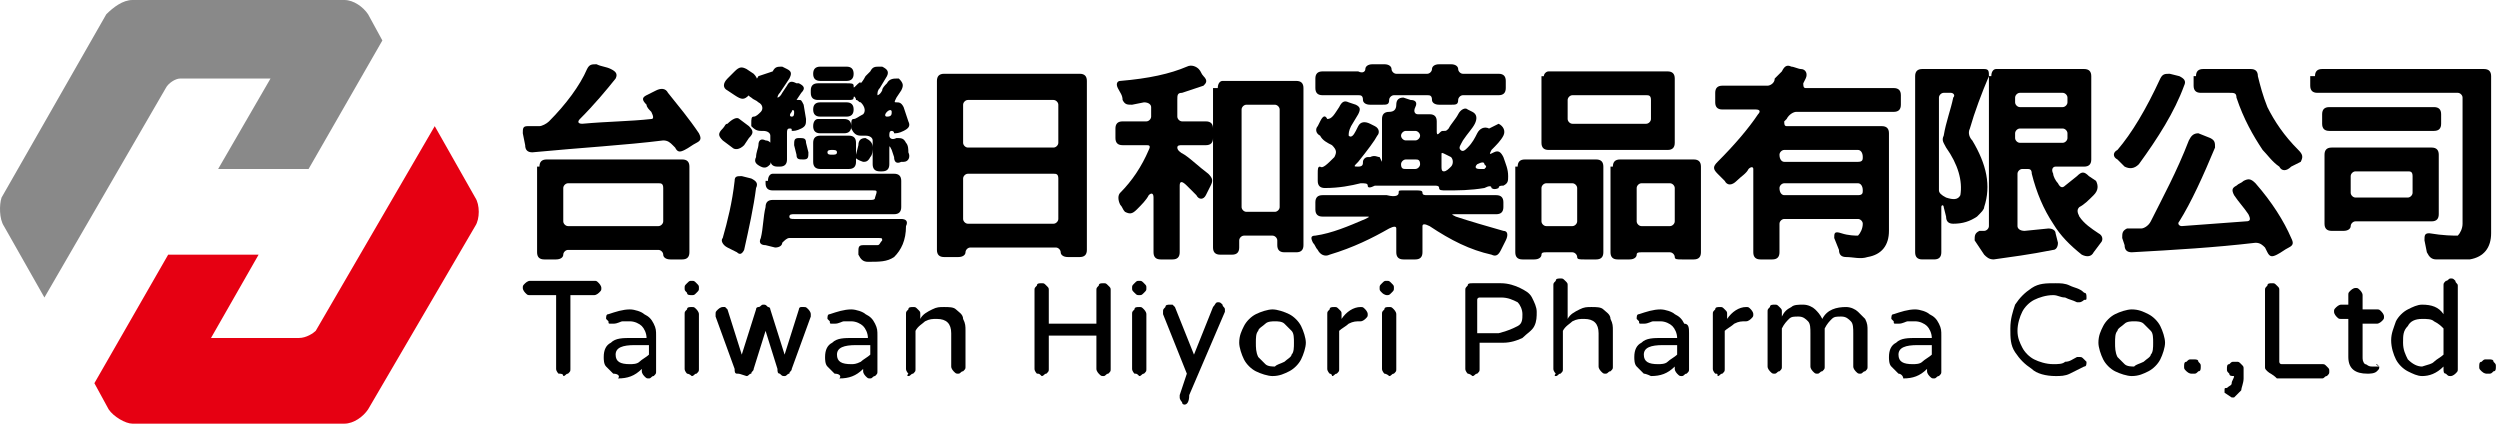
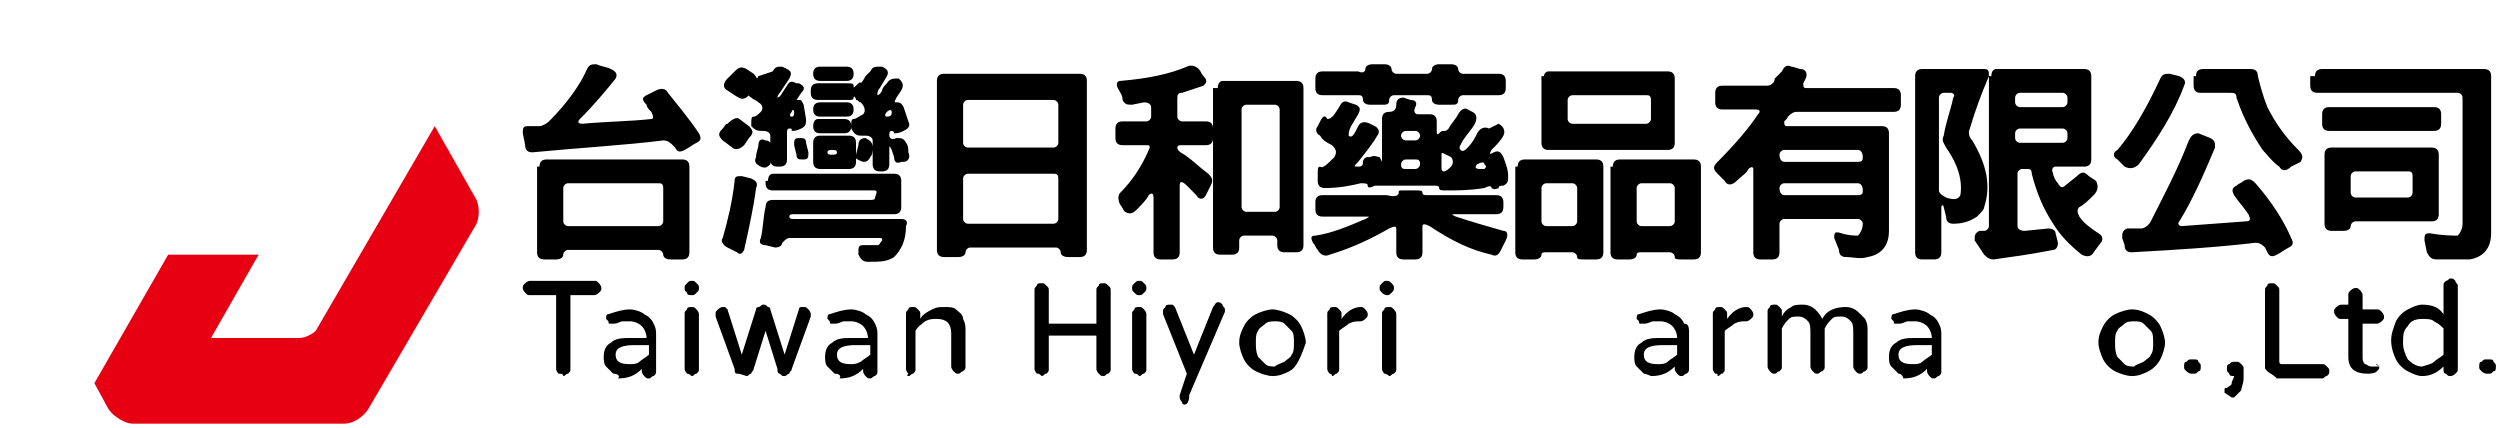
<svg xmlns="http://www.w3.org/2000/svg" width="216" height="37" viewBox="0 0 216 37" fill="none">
-   <path d="M23.372 6.786H15.558C15.147 6.786 14.53 7.197 14.324 7.609L3.837 25.705L0.341 19.536C-0.071 18.919 -0.071 17.685 0.135 17.068L9.183 1.234C9.8 0.617 10.623 0 11.445 0H29.747C30.57 0 31.392 0.617 31.803 1.234L33.037 3.496L26.662 14.6H18.848L23.372 6.786Z" fill="#898989" />
  <path d="M25.84 29.201H18.231L22.344 22.003H14.53L8.155 33.108L9.389 35.37C9.8 35.987 10.828 36.604 11.445 36.604H29.747C30.57 36.604 31.392 35.987 31.803 35.37L41.057 19.536C41.468 18.919 41.468 17.685 41.057 17.068L37.561 10.899L27.279 28.584C27.074 28.79 26.457 29.201 25.84 29.201Z" fill="#E60012" />
  <path d="M50.722 5.964C50.928 5.552 51.133 5.552 51.545 5.552C51.956 5.758 52.367 5.758 52.779 5.964C53.19 6.169 53.395 6.375 53.19 6.786C52.367 7.814 51.339 9.048 50.105 10.282C49.9 10.488 49.9 10.693 50.311 10.693C52.573 10.488 54.424 10.488 56.274 10.282C56.48 10.282 56.48 10.076 56.274 9.665C56.069 9.459 55.863 9.254 55.863 9.048C55.452 8.637 55.452 8.431 55.863 8.226L56.686 7.814C57.097 7.609 57.508 7.609 57.714 8.02C58.536 9.048 59.565 10.282 60.387 11.516C60.593 11.927 60.593 12.133 60.181 12.338C59.77 12.544 59.565 12.75 59.153 12.955C58.742 13.161 58.536 13.161 58.331 12.75L58.125 12.544C57.919 12.338 57.714 12.133 57.303 12.133C54.012 12.544 50.311 12.75 45.992 13.161C45.581 13.161 45.376 12.955 45.376 12.544L45.17 11.516C45.17 11.104 45.17 10.899 45.581 10.899C45.992 10.899 46.198 10.899 46.609 10.899C46.815 10.899 47.226 10.693 47.432 10.488C48.871 9.048 50.105 7.403 50.722 5.964ZM46.609 14.395C46.609 13.983 46.815 13.778 47.226 13.778H58.948C59.359 13.778 59.565 13.983 59.565 14.395V21.798C59.565 22.209 59.359 22.415 58.948 22.415H57.919C57.508 22.415 57.303 22.209 57.303 22.003C57.303 21.798 57.097 21.592 56.891 21.592H49.077C48.871 21.592 48.666 21.798 48.666 22.003C48.666 22.209 48.46 22.415 48.049 22.415H47.021C46.609 22.415 46.404 22.209 46.404 21.798V14.395H46.609ZM57.303 16.245C57.303 15.834 57.097 15.834 56.891 15.834H49.077C48.871 15.834 48.666 16.04 48.666 16.245V19.124C48.666 19.33 48.871 19.536 49.077 19.536H56.891C57.097 19.536 57.303 19.33 57.303 19.124V16.245Z" fill="black" />
  <path d="M62.855 10.693C63.266 10.282 63.677 10.076 63.883 10.282L64.706 10.899C65.117 11.31 65.117 11.516 64.706 11.927L64.294 12.544C63.883 12.955 63.472 12.955 63.266 12.749L62.444 12.133C62.032 11.721 62.032 11.516 62.444 11.104C62.649 10.899 62.649 10.693 62.855 10.693ZM63.472 15.629C63.472 15.217 63.677 15.217 64.089 15.217L64.911 15.423C65.323 15.629 65.528 15.834 65.323 16.245C65.117 17.89 64.706 19.741 64.294 21.592C64.089 22.003 63.883 22.003 63.677 21.798L62.855 21.386C62.444 21.181 62.238 20.769 62.444 20.564C62.855 19.124 63.266 17.479 63.472 15.629ZM63.472 6.169C63.883 5.758 64.089 5.758 64.5 5.963L65.117 6.375C65.528 6.786 65.528 7.197 65.323 7.609L64.706 8.225C64.294 8.637 64.089 8.637 63.472 8.225L62.855 7.814C62.444 7.609 62.444 7.197 62.855 6.786C63.06 6.58 63.266 6.375 63.472 6.169ZM65.528 12.544C65.528 12.133 65.734 11.927 66.145 12.133C66.556 12.133 66.762 12.544 66.762 12.955L66.556 14.189C66.351 14.395 66.145 14.6 65.734 14.395C65.323 14.189 65.117 13.983 65.323 13.572C65.323 13.161 65.528 12.749 65.528 12.544ZM66.762 6.169C66.968 5.758 67.173 5.758 67.585 5.758L67.996 5.963C68.407 6.169 68.407 6.375 68.201 6.786L67.379 8.02C67.173 8.225 67.173 8.431 67.173 8.431C67.173 8.431 67.379 8.431 67.585 8.02L67.996 7.403C68.201 6.992 68.407 6.992 68.818 7.197H69.024C69.435 7.403 69.641 7.609 69.23 8.02L68.818 8.637H69.024C69.23 8.637 69.23 8.637 69.435 9.048L69.641 10.282C69.641 10.693 69.641 10.899 69.23 11.104C68.818 11.31 68.613 11.31 68.407 11.31C68.407 11.104 68.407 11.104 68.201 11.104C67.996 11.104 67.996 11.31 67.996 11.516V13.778C67.996 14.189 67.79 14.395 67.379 14.395H67.173C66.762 14.395 66.556 14.189 66.556 13.778V11.721C66.556 11.516 66.351 11.31 65.939 11.31H65.734C65.323 11.31 65.117 11.104 64.911 10.899V10.693C64.911 10.282 64.911 10.076 65.117 10.076C65.323 10.076 65.528 9.871 65.734 9.665C65.939 9.459 65.939 9.048 65.528 8.842C65.323 8.637 65.117 8.637 64.911 8.431C64.5 8.225 64.5 7.814 64.706 7.403C64.911 6.992 65.117 6.992 65.117 6.992C65.117 6.992 65.323 6.992 65.528 6.58L66.762 6.169ZM66.351 15.629C66.351 15.217 66.556 15.011 66.762 15.011H77.25C77.661 15.011 77.867 15.217 77.867 15.629V17.89C77.867 18.302 77.661 18.507 77.25 18.507H68.613C68.407 18.507 68.201 18.507 68.201 18.713C68.201 18.919 68.407 18.919 68.613 18.919H77.867C78.278 18.919 78.483 19.124 78.278 19.536C78.278 20.769 77.867 21.592 77.25 22.209C76.633 22.62 76.016 22.62 74.987 22.62C74.576 22.62 74.371 22.415 74.165 22.003V21.798C74.165 21.386 74.165 21.181 74.576 21.181C74.782 21.181 75.193 21.181 75.81 21.181C76.016 21.181 76.016 20.975 76.221 20.769C76.221 20.564 76.221 20.564 75.81 20.564H68.201C67.996 20.564 67.79 20.769 67.585 20.975C67.585 21.181 67.379 21.386 66.968 21.386L66.145 21.181C65.734 21.181 65.528 20.975 65.734 20.564C65.939 19.741 65.939 18.713 66.145 17.89C66.145 17.479 66.351 17.274 66.762 17.274H75.193C75.399 17.274 75.604 17.274 75.604 17.068C75.81 16.451 75.81 16.451 75.399 16.451H66.762C66.351 16.451 66.145 16.245 66.145 15.834V15.629H66.351ZM68.613 9.665C68.613 9.459 68.407 9.459 68.407 9.665C68.201 9.871 68.201 10.076 68.407 10.076C68.613 10.076 68.613 9.871 68.613 9.665ZM68.613 12.544C68.613 12.133 68.613 11.927 69.024 11.927C69.435 11.927 69.641 11.927 69.641 12.338L69.847 13.161C69.847 13.572 69.847 13.778 69.435 13.778C69.024 13.778 68.818 13.778 68.818 13.366L68.613 12.544ZM75.193 6.169C75.399 5.758 75.604 5.758 76.016 5.758H76.221C76.633 5.963 76.838 6.169 76.633 6.58L76.016 7.609C75.81 7.814 75.81 8.02 75.81 8.225C75.81 8.225 76.016 8.225 76.221 7.814C76.221 7.609 76.427 7.403 76.633 7.197C76.838 6.786 77.25 6.786 77.455 6.786H77.661C78.072 7.197 78.072 7.403 77.867 7.814L77.455 8.431C77.25 8.842 77.25 8.842 77.455 8.842C77.661 8.842 77.867 8.842 78.072 9.254L78.483 10.488C78.689 10.899 78.483 11.104 78.072 11.31C77.661 11.516 77.455 11.516 77.25 11.516C77.25 11.31 77.044 11.31 77.044 11.31C76.838 11.31 76.838 11.516 76.838 11.721C76.838 11.927 77.044 12.133 77.455 11.927C77.867 11.927 78.072 11.927 78.278 12.338C78.483 12.544 78.483 12.955 78.483 13.161C78.689 13.572 78.483 13.983 78.072 13.983H77.867C77.455 14.189 77.25 13.983 77.25 13.572L77.044 12.955C76.838 12.544 76.838 12.544 76.838 12.955V14.189C76.838 14.6 76.633 14.806 76.221 14.806H76.016C75.604 14.806 75.399 14.6 75.399 14.189V12.133C75.399 11.927 75.193 11.721 74.782 11.721H74.371C73.959 11.721 73.754 11.516 73.548 11.104V10.899C73.548 10.488 73.548 10.282 73.754 10.282C73.959 10.282 74.165 10.076 74.576 9.871C74.782 9.665 74.782 9.254 74.371 8.842C74.165 8.842 74.165 8.637 73.959 8.637C73.959 8.431 73.754 8.225 73.754 8.431C73.754 8.637 73.548 8.637 73.342 8.637H70.669C70.258 8.637 70.052 8.431 70.052 8.02V7.814C70.052 7.403 70.258 7.197 70.669 7.197H73.137C73.548 7.197 73.754 7.197 73.754 7.403C73.754 7.609 73.754 7.609 73.959 7.403C74.165 7.197 74.371 6.992 74.371 7.197C74.371 7.197 74.576 6.992 74.782 6.58L75.193 6.169ZM70.258 12.338C70.258 11.927 70.463 11.721 70.875 11.721H73.342C73.754 11.721 73.959 11.927 73.959 12.338V13.983C73.959 14.395 73.754 14.6 73.342 14.6H70.875C70.463 14.6 70.258 14.395 70.258 13.983V12.338ZM70.258 6.375C70.258 5.963 70.463 5.758 70.875 5.758H73.137C73.548 5.758 73.754 5.963 73.754 6.375C73.754 6.786 73.548 6.992 73.137 6.992H70.875C70.463 6.992 70.258 6.786 70.258 6.375ZM70.258 9.459C70.258 9.048 70.463 8.842 70.875 8.842H73.137C73.548 8.842 73.754 9.048 73.754 9.459C73.754 9.871 73.548 10.076 73.137 10.076H70.875C70.463 10.076 70.258 9.871 70.258 9.459ZM70.258 10.899C70.258 10.488 70.463 10.282 70.669 10.282H72.931C73.342 10.282 73.548 10.488 73.548 10.899C73.548 11.31 73.342 11.516 72.931 11.516H70.875C70.463 11.516 70.258 11.31 70.258 10.899ZM72.314 13.161C72.314 12.955 72.109 12.955 71.903 12.955C71.697 12.955 71.492 12.955 71.492 13.161C71.492 13.366 71.697 13.366 71.903 13.366C72.109 13.366 72.314 13.366 72.314 13.161ZM74.165 12.544C74.165 12.133 74.371 11.927 74.782 11.927C75.193 12.133 75.399 12.338 75.399 12.749C75.399 12.955 75.399 13.366 75.193 13.572C74.987 13.983 74.782 13.983 74.576 13.983C73.959 13.778 73.754 13.572 73.959 13.366L74.165 12.544ZM77.044 9.665C77.044 9.459 76.838 9.459 76.633 9.665C76.427 9.871 76.427 10.076 76.633 10.076C77.044 10.076 77.044 9.871 77.044 9.665Z" fill="black" />
  <path d="M80.951 6.992C80.951 6.58 81.157 6.375 81.568 6.375H93.289C93.701 6.375 93.906 6.58 93.906 6.992V21.592C93.906 22.003 93.701 22.209 93.289 22.209H92.261C91.85 22.209 91.644 22.003 91.644 21.798C91.644 21.592 91.439 21.386 91.233 21.386H83.83C83.624 21.386 83.419 21.592 83.419 21.798C83.419 22.003 83.213 22.209 82.802 22.209H81.568C81.157 22.209 80.951 22.003 80.951 21.592V6.992ZM91.439 9.048C91.439 8.842 91.233 8.637 91.027 8.637H83.624C83.419 8.637 83.213 8.842 83.213 9.048V12.338C83.213 12.544 83.419 12.749 83.624 12.749H91.027C91.233 12.749 91.439 12.544 91.439 12.338V9.048ZM91.439 15.423C91.439 15.012 91.233 15.012 91.027 15.012H83.624C83.419 15.012 83.213 15.217 83.213 15.423V18.919C83.213 19.124 83.419 19.33 83.624 19.33H91.027C91.233 19.33 91.439 19.124 91.439 18.919V15.423Z" fill="black" />
  <path d="M102.543 5.758C102.954 5.552 103.366 5.758 103.571 5.963C103.777 6.169 103.777 6.375 103.983 6.58C104.394 6.992 104.188 7.197 103.983 7.403L102.132 8.02C101.72 8.02 101.72 8.225 101.72 8.637V10.076C101.72 10.282 101.926 10.488 102.132 10.488H104.188C104.599 10.488 104.805 10.693 104.805 11.104V11.927C104.805 12.338 104.599 12.544 104.188 12.544H102.132C101.926 12.544 101.72 12.544 101.72 12.749C101.72 12.955 101.926 13.161 102.337 13.366C102.954 13.778 103.571 14.395 104.394 15.011C104.805 15.423 104.805 15.628 104.599 16.04L104.188 16.862C103.983 17.273 103.571 17.273 103.366 16.862L102.543 16.04C102.132 15.628 101.926 15.628 101.926 16.04V21.798C101.926 22.209 101.72 22.415 101.309 22.415H100.281C99.87 22.415 99.664 22.209 99.664 21.798V17.068C99.664 16.657 99.459 16.657 99.253 16.862C99.047 17.273 98.636 17.685 98.225 18.096C97.813 18.507 97.608 18.507 97.197 18.302C96.991 18.096 96.991 17.89 96.785 17.685C96.579 17.273 96.579 16.862 96.785 16.657C97.813 15.628 98.636 14.395 99.253 12.955C99.459 12.544 99.253 12.544 99.047 12.544H96.991C96.579 12.544 96.374 12.338 96.374 11.927V11.104C96.374 10.693 96.579 10.488 96.991 10.488H99.047C99.253 10.488 99.459 10.282 99.459 10.076V9.254C99.459 9.048 99.253 8.842 98.842 8.842L97.813 9.048C97.402 9.048 97.197 9.048 96.991 8.637C96.991 8.225 96.785 8.02 96.579 7.609C96.374 7.197 96.579 6.992 96.785 6.992C99.253 6.786 101.104 6.375 102.543 5.758ZM105.216 7.609C105.216 7.197 105.422 6.992 105.628 6.992H112.002C112.414 6.992 112.619 7.197 112.619 7.609V21.181C112.619 21.592 112.414 21.798 112.002 21.798H110.974C110.563 21.798 110.357 21.592 110.357 21.181V20.769C110.357 20.564 110.152 20.358 109.946 20.358H107.478C107.273 20.358 107.067 20.564 107.067 20.769V21.386C107.067 21.798 106.861 22.003 106.45 22.003H105.422C105.011 22.003 104.805 21.798 104.805 21.386V7.609H105.216ZM110.563 9.459C110.563 9.254 110.357 9.048 110.152 9.048H107.684C107.478 9.048 107.273 9.254 107.273 9.459V17.89C107.273 18.096 107.478 18.302 107.684 18.302H110.152C110.357 18.302 110.563 18.096 110.563 17.89V9.459Z" fill="black" />
  <path d="M120.845 16.657C120.845 16.451 120.845 16.451 121.256 16.451H122.284C122.696 16.451 122.901 16.451 122.901 16.657C122.901 16.862 123.107 16.862 123.313 16.862H129.276C129.687 16.862 129.893 17.068 129.893 17.479V17.89C129.893 18.302 129.687 18.508 129.276 18.508H125.78C125.369 18.508 125.369 18.508 125.78 18.713C127.014 19.124 128.453 19.536 129.893 19.947C130.304 19.947 130.304 20.358 130.099 20.77L129.687 21.592C129.482 22.003 129.276 22.209 128.865 22.003C127.014 21.592 125.369 20.77 123.518 19.536C123.107 19.33 122.901 19.33 122.901 19.536V21.798C122.901 22.209 122.696 22.415 122.284 22.415H121.256C120.845 22.415 120.639 22.209 120.639 21.798V19.741C120.639 19.536 120.434 19.536 120.022 19.741C118.583 20.564 116.938 21.386 114.881 22.003C114.47 22.209 114.059 22.003 113.853 21.592C113.648 21.386 113.648 21.181 113.442 20.975C113.236 20.564 113.236 20.358 113.648 20.358C115.087 20.153 116.526 19.536 117.966 18.919C118.377 18.713 118.377 18.713 117.966 18.713H114.264C113.853 18.713 113.648 18.508 113.648 18.096V17.479C113.648 17.068 113.853 16.862 114.264 16.862H119.817C120.639 17.068 120.845 16.862 120.845 16.657ZM120.639 9.048C120.639 8.637 120.845 8.431 121.256 8.431L121.873 8.637C122.284 8.637 122.49 8.842 122.284 9.254C122.079 9.665 122.284 9.871 122.49 9.871H123.518C123.929 9.871 124.135 10.076 124.135 10.488V11.31C124.135 11.516 124.135 11.721 124.341 11.516C124.546 11.31 124.546 11.31 124.752 11.31C124.958 11.31 124.958 11.31 125.163 11.104C125.369 10.693 125.78 10.282 125.986 9.871C126.191 9.459 126.603 9.254 126.808 9.459L127.22 9.665C127.631 9.871 127.631 10.282 127.425 10.693C127.22 11.104 126.808 11.516 126.397 12.133C126.191 12.544 125.986 12.75 126.191 12.955C126.397 13.161 126.603 12.955 126.808 12.75C127.22 12.338 127.425 11.927 127.631 11.516C127.837 11.104 128.248 10.899 128.659 11.104L129.482 10.693C129.893 10.899 130.099 11.31 129.893 11.721C129.687 12.133 129.276 12.544 128.865 12.955C128.659 13.367 128.659 13.367 129.07 13.161C129.482 12.955 129.687 13.161 129.893 13.572C130.099 14.189 130.304 14.6 130.304 15.217C130.304 15.629 130.304 15.834 129.893 16.04C129.687 16.04 129.482 16.04 129.482 16.245C129.07 16.451 128.865 16.245 128.865 16.245C128.865 16.04 128.659 16.04 128.248 16.245C127.014 16.451 125.986 16.451 124.958 16.451C124.546 16.451 124.341 16.451 124.341 16.245C124.341 16.04 124.135 16.04 123.929 16.04H120.022C119.611 16.04 119.405 16.04 119.405 16.04C119.405 16.04 119.2 16.04 118.788 16.04C118.377 16.245 118.172 16.245 118.172 16.04C118.172 15.834 117.966 15.834 117.555 15.834C116.732 16.04 115.704 16.245 114.47 16.245C114.059 16.245 113.853 16.04 113.853 15.629V15.012C113.853 14.6 113.853 14.395 114.059 14.395C114.264 14.6 114.676 14.189 115.293 13.572C115.498 13.161 115.498 12.955 115.087 12.544C114.676 12.338 114.264 12.133 114.059 11.721C113.648 11.516 113.648 11.104 113.853 10.899L114.059 10.488C114.264 10.076 114.47 9.871 114.676 10.282C115.087 10.282 115.293 9.871 115.704 9.254C115.91 8.842 116.115 8.637 116.526 8.842L117.143 9.048C117.555 9.254 117.555 9.459 117.349 9.871L116.732 10.899C116.526 11.31 116.526 11.516 116.526 11.721C116.732 11.927 116.938 11.721 117.143 11.31L117.349 10.899C117.555 10.488 117.966 10.488 118.377 10.693L118.788 10.899C119.2 11.104 119.2 11.516 118.994 11.721C118.788 12.133 118.172 12.955 117.349 13.983C116.938 14.395 116.938 14.395 117.349 14.395C117.76 14.395 117.76 14.189 117.76 13.983C117.76 13.778 117.966 13.572 118.172 13.572H118.377C118.788 13.367 118.994 13.572 119.2 13.572L119.405 13.983C119.405 13.983 119.405 13.778 119.405 13.572V10.282C119.405 9.871 119.611 9.665 120.022 9.665C120.434 9.665 120.639 9.459 120.639 9.048ZM117.966 5.964C117.966 5.758 118.172 5.552 118.583 5.552H119.611C120.022 5.552 120.228 5.758 120.228 5.964C120.228 6.169 120.434 6.375 120.639 6.375H123.313C123.518 6.375 123.724 6.169 123.724 5.964C123.724 5.758 123.929 5.552 124.341 5.552H125.369C125.78 5.552 125.986 5.758 125.986 5.964C125.986 6.169 126.191 6.375 126.397 6.375H129.482C129.893 6.375 130.099 6.58 130.099 6.992V7.609C130.099 8.02 129.893 8.226 129.482 8.226H126.397C126.191 8.226 125.986 8.431 125.986 8.637C125.986 9.048 125.78 9.048 125.369 9.048H124.341C123.929 9.048 123.724 8.842 123.724 8.637C123.724 8.226 123.518 8.226 123.313 8.226H120.434C120.228 8.226 120.022 8.431 120.022 8.637C120.022 9.048 119.817 9.048 119.405 9.048H118.377C117.966 9.048 117.76 8.842 117.76 8.637C117.76 8.226 117.555 8.226 117.349 8.226H114.264C113.853 8.226 113.648 8.02 113.648 7.609V6.786C113.648 6.375 113.853 6.169 114.264 6.169H117.349C117.76 6.375 117.966 6.169 117.966 5.964ZM122.696 11.721C122.696 11.516 122.49 11.31 122.284 11.31H121.462C121.256 11.31 121.05 11.516 121.05 11.721C121.05 11.927 121.256 12.133 121.462 12.133H122.284C122.49 12.133 122.696 11.927 122.696 11.721ZM122.696 14.189C122.696 13.778 122.49 13.778 122.284 13.778H121.462C121.256 13.778 121.05 13.983 121.05 14.189C121.05 14.6 121.256 14.6 121.462 14.6H122.284C122.49 14.6 122.696 14.395 122.696 14.189ZM124.958 13.367C124.546 13.161 124.546 13.161 124.546 13.367V14.395C124.546 14.6 124.546 14.806 124.752 14.806C124.958 14.806 125.163 14.6 125.369 14.395C125.575 14.189 125.575 13.778 125.369 13.572L124.958 13.367ZM128.248 14.189C128.248 13.983 128.042 13.983 127.631 14.189C127.425 14.395 127.425 14.6 127.837 14.6C128.042 14.6 128.042 14.6 128.248 14.6C128.453 14.395 128.453 14.395 128.248 14.189Z" fill="black" />
  <path d="M131.127 14.395C131.127 13.984 131.332 13.778 131.744 13.778H137.913C138.324 13.778 138.53 13.984 138.53 14.395V21.798C138.53 22.209 138.324 22.415 137.913 22.415H136.885C136.473 22.415 136.268 22.415 136.268 22.209C136.268 22.004 136.062 21.798 135.856 21.798H133.594C133.389 21.798 133.183 21.798 133.183 22.004C133.183 22.209 132.978 22.415 132.566 22.415H131.538C131.127 22.415 130.921 22.209 130.921 21.798V14.395H131.127ZM136.268 16.246C136.268 16.04 136.062 15.834 135.856 15.834H133.594C133.389 15.834 133.183 16.04 133.183 16.246V19.125C133.183 19.33 133.389 19.536 133.594 19.536H135.856C136.062 19.536 136.268 19.33 136.268 19.125V16.246ZM133.389 6.581C133.389 6.375 133.594 6.169 133.8 6.169H144.082C144.493 6.169 144.699 6.375 144.699 6.786V12.339C144.699 12.75 144.493 12.956 144.082 12.956H133.8C133.389 12.956 133.183 12.75 133.183 12.339V6.581H133.389ZM142.643 8.637C142.643 8.226 142.437 8.226 142.231 8.226H135.856C135.651 8.226 135.445 8.431 135.445 8.637V10.282C135.445 10.488 135.651 10.694 135.856 10.694H142.231C142.437 10.694 142.643 10.488 142.643 10.282V8.637ZM139.352 14.395C139.352 13.984 139.558 13.778 139.969 13.778H146.344C146.755 13.778 146.961 13.984 146.961 14.395V21.798C146.961 22.209 146.755 22.415 146.344 22.415H145.316C144.905 22.415 144.699 22.415 144.699 22.209C144.699 22.004 144.493 21.798 144.288 21.798H141.82C141.614 21.798 141.409 21.798 141.409 22.004C141.409 22.209 141.203 22.415 140.792 22.415H139.764C139.352 22.415 139.147 22.209 139.147 21.798V14.395H139.352ZM144.699 16.246C144.699 16.04 144.493 15.834 144.288 15.834H141.82C141.614 15.834 141.409 16.04 141.409 16.246V19.125C141.409 19.33 141.614 19.536 141.82 19.536H144.288C144.493 19.536 144.699 19.33 144.699 19.125V16.246Z" fill="black" />
  <path d="M153.953 6.169C154.158 5.758 154.364 5.552 154.775 5.758C154.981 5.758 155.392 5.964 155.598 5.964C156.009 5.964 156.215 6.375 156.009 6.786L155.803 7.197C155.803 7.403 155.803 7.609 156.009 7.609H163.618C164.029 7.609 164.235 7.814 164.235 8.226V9.048C164.235 9.459 164.029 9.665 163.618 9.665H155.186C154.981 9.665 154.57 9.871 154.364 10.282L154.158 10.488C154.158 10.693 154.158 10.899 154.364 10.899H162.589C163.001 10.899 163.206 11.104 163.206 11.516V19.947C163.206 21.181 162.589 22.003 161.356 22.209C160.739 22.415 160.122 22.209 159.505 22.209C159.094 22.209 158.888 22.003 158.888 21.592L158.477 20.564C158.477 20.153 158.477 19.947 159.094 20.153C159.71 20.358 160.327 20.358 160.533 20.358C160.739 20.153 160.944 19.741 160.944 19.33C160.944 19.124 160.739 18.919 160.533 18.919H154.158C153.953 18.919 153.747 19.124 153.747 19.33V21.798C153.747 22.209 153.541 22.415 153.13 22.415H152.102C151.691 22.415 151.485 22.209 151.485 21.798V14.6C151.485 14.395 151.279 14.395 151.074 14.6C150.868 15.012 150.457 15.217 150.045 15.629C149.634 16.04 149.223 16.04 149.017 15.629C148.812 15.423 148.606 15.217 148.4 15.012C147.989 14.6 147.989 14.395 148.4 13.983C149.84 12.544 151.074 11.104 151.896 9.871C152.102 9.665 152.102 9.459 151.691 9.459H148.812C148.4 9.459 148.195 9.254 148.195 8.842V8.02C148.195 7.609 148.4 7.403 148.812 7.403H152.719C152.924 7.403 153.336 7.197 153.336 6.786L153.953 6.169ZM160.944 13.572C160.944 13.161 160.739 12.955 160.533 12.955H154.158C153.953 12.955 153.747 13.161 153.747 13.367C153.747 13.778 153.953 13.983 154.158 13.983H160.533C160.944 13.983 160.944 13.778 160.944 13.572ZM160.944 16.451C160.944 16.04 160.739 15.834 160.533 15.834H154.158C153.953 15.834 153.747 16.04 153.747 16.245C153.747 16.657 153.953 16.862 154.158 16.862H160.533C160.944 16.862 160.944 16.657 160.944 16.451Z" fill="black" />
  <path d="M165.468 6.58C165.468 6.169 165.674 5.963 166.085 5.963H171.432C171.843 5.963 171.843 6.169 171.843 6.58C171.226 8.02 170.609 9.665 170.198 11.104C169.992 11.516 170.198 11.927 170.404 12.133C171.638 14.189 172.049 16.04 171.432 17.89C171.432 18.096 171.226 18.302 170.815 18.713C170.198 19.124 169.581 19.33 168.759 19.33C168.347 19.33 168.142 19.124 168.142 18.713L167.936 17.89C167.936 17.685 167.73 17.685 167.73 17.89V21.797C167.73 22.209 167.525 22.414 167.113 22.414H166.085C165.674 22.414 165.468 22.209 165.468 21.797V6.58ZM168.759 8.431C168.964 8.225 168.759 8.02 168.553 8.02H167.936C167.73 8.02 167.525 8.225 167.525 8.431V16.451C167.525 16.657 167.73 16.862 168.142 17.068C168.759 17.273 169.17 17.273 169.376 16.862C169.581 15.628 169.17 14.189 168.142 12.749C167.936 12.338 167.73 12.133 167.936 11.721C168.142 10.487 168.553 9.459 168.759 8.431ZM172.049 6.58C172.049 6.169 172.254 5.963 172.46 5.963H180.069C180.48 5.963 180.686 6.169 180.686 6.58V13.778C180.686 14.189 180.48 14.395 180.069 14.395H177.601C177.395 14.395 177.19 14.6 177.395 15.011C177.395 15.217 177.601 15.628 177.807 15.834C178.012 16.245 178.218 16.245 178.424 16.04L179.452 15.217C179.863 14.806 180.069 14.806 180.48 15.217L181.097 15.628C181.303 16.04 181.303 16.451 180.891 16.862C180.48 17.273 180.069 17.685 179.657 17.89C179.452 18.096 179.452 18.302 179.657 18.713C180.069 19.33 180.686 19.741 181.303 20.152C181.714 20.358 181.714 20.769 181.508 20.975L180.891 21.797C180.686 22.209 180.274 22.209 179.863 22.003C178.835 21.181 178.012 20.358 177.395 19.33C176.573 18.096 175.956 16.657 175.545 15.011C175.545 14.6 175.339 14.6 175.133 14.6H174.722C174.516 14.6 174.311 14.806 174.311 15.011V19.535C174.311 19.741 174.516 19.947 174.928 19.947L176.984 19.741C177.395 19.741 177.601 19.947 177.601 20.152L177.807 20.975C177.807 21.386 177.601 21.592 177.395 21.592C175.339 22.003 173.694 22.209 172.254 22.414C171.843 22.414 171.638 22.209 171.432 22.003L170.609 20.769C170.609 20.358 170.609 20.152 171.021 19.947H171.432C171.638 19.947 171.843 19.741 171.843 19.535V6.58H172.049ZM178.629 8.431C178.629 8.225 178.424 8.02 178.218 8.02H174.516C174.311 8.02 174.105 8.225 174.105 8.431V8.842C174.105 9.048 174.311 9.254 174.516 9.254H178.218C178.424 9.254 178.629 9.048 178.629 8.842V8.431ZM178.629 11.516C178.629 11.31 178.424 11.104 178.218 11.104H174.516C174.311 11.104 174.105 11.31 174.105 11.516V11.927C174.105 12.133 174.311 12.338 174.516 12.338H178.218C178.424 12.338 178.629 12.133 178.629 11.927V11.516Z" fill="black" />
  <path d="M186.649 6.786C186.855 6.375 187.06 6.375 187.472 6.375L188.294 6.58C188.706 6.786 188.911 6.992 188.706 7.403C187.883 9.665 186.444 11.927 184.798 14.189C184.387 14.6 183.976 14.6 183.565 14.395L182.948 13.778C182.536 13.572 182.536 13.161 182.948 12.955C184.182 11.516 185.415 9.459 186.649 6.786ZM189.117 12.133C189.322 11.721 189.528 11.516 189.939 11.516L190.968 11.927C191.379 12.133 191.379 12.338 191.379 12.749C190.351 15.217 189.322 17.479 188.294 19.124C188.089 19.33 188.294 19.535 188.5 19.535L194.052 19.124C194.463 19.124 194.463 18.919 194.258 18.507C193.847 17.89 193.435 17.479 193.024 16.862C192.818 16.451 192.818 16.245 193.23 16.04C193.435 15.834 193.641 15.834 193.847 15.628C194.258 15.423 194.463 15.423 194.875 15.834C196.314 17.479 197.342 19.124 197.959 20.564C198.165 20.975 198.165 21.181 197.754 21.386C197.342 21.592 197.137 21.797 196.725 22.003C196.314 22.209 196.109 22.209 195.903 21.797L195.697 21.386C195.492 21.181 195.286 20.975 194.875 20.975C191.379 21.386 187.883 21.592 184.182 21.797C183.77 21.797 183.565 21.592 183.565 21.181L183.359 20.564C183.359 20.152 183.359 19.947 183.77 19.741H185.004C185.21 19.741 185.621 19.535 185.827 19.124C186.855 17.068 188.089 14.806 189.117 12.133ZM189.734 6.58C189.734 6.169 189.939 5.963 190.351 5.963H194.463C194.875 5.963 195.08 6.169 195.08 6.58C195.286 7.403 195.492 8.225 195.903 9.254C196.52 10.487 197.342 11.721 198.576 12.955C198.987 13.366 198.987 13.572 198.782 13.983L197.959 14.395C197.548 14.806 197.137 14.806 196.931 14.395C196.314 13.983 195.903 13.366 195.492 12.955C194.669 11.721 193.847 10.282 193.23 8.431C193.23 8.02 193.024 8.02 192.613 8.02H190.145C189.734 8.02 189.528 7.814 189.528 7.403V6.58H189.734Z" fill="black" />
  <path d="M200.016 6.58C200.016 6.169 200.221 5.963 200.633 5.963H214.616C215.027 5.963 215.233 6.169 215.233 6.58V20.152C215.233 21.386 214.616 22.209 213.382 22.414C212.56 22.414 211.531 22.414 210.503 22.414C210.092 22.414 209.886 22.209 209.681 21.797L209.475 20.769C209.475 20.358 209.475 20.152 209.886 20.152C211.12 20.358 211.943 20.358 212.354 20.358C212.56 20.152 212.765 19.741 212.765 19.33V8.431C212.765 8.225 212.56 8.02 212.354 8.02H200.221C199.81 8.02 199.604 7.814 199.604 7.403V6.58H200.016ZM200.633 9.871C200.633 9.459 200.838 9.254 201.249 9.254H210.298C210.709 9.254 210.914 9.459 210.914 9.871V10.693C210.914 11.104 210.709 11.31 210.298 11.31H201.249C200.838 11.31 200.633 11.104 200.633 10.693V9.871ZM200.838 13.366C200.838 12.955 201.044 12.749 201.455 12.749H210.092C210.503 12.749 210.709 12.955 210.709 13.366V18.507C210.709 18.919 210.503 19.124 210.092 19.124H203.512C203.306 19.124 203.1 19.33 203.1 19.535C203.1 19.741 202.895 19.947 202.483 19.947H201.455C201.044 19.947 200.838 19.741 200.838 19.33V13.366ZM208.447 15.217C208.447 14.806 208.241 14.806 208.036 14.806H203.512C203.306 14.806 203.1 15.011 203.1 15.217V16.657C203.1 16.862 203.306 17.068 203.512 17.068H208.036C208.241 17.068 208.447 16.862 208.447 16.657V15.217Z" fill="black" />
  <path d="M48.255 32.285C48.255 32.285 48.049 32.08 48.049 31.874V25.499H45.787C45.581 25.499 45.581 25.499 45.376 25.294C45.376 25.294 45.17 25.088 45.17 24.882C45.17 24.677 45.17 24.677 45.376 24.471C45.376 24.471 45.581 24.265 45.787 24.265H51.339C51.545 24.265 51.545 24.265 51.75 24.471C51.75 24.471 51.956 24.677 51.956 24.882C51.956 25.088 51.956 25.088 51.75 25.294C51.75 25.294 51.545 25.499 51.339 25.499H49.283V31.874C49.283 32.08 49.283 32.08 49.077 32.285C48.871 32.285 48.871 32.491 48.666 32.491C48.666 32.285 48.46 32.285 48.255 32.285Z" fill="black" />
  <path d="M52.984 32.285C52.779 32.08 52.573 31.874 52.367 31.668C52.162 31.463 52.162 31.051 52.162 30.846C52.162 30.229 52.367 29.817 52.779 29.612C53.19 29.201 53.807 29.201 54.629 29.201H55.863C55.863 28.789 55.657 28.378 55.452 28.172C55.246 27.967 54.835 27.761 54.424 27.761C54.218 27.761 54.012 27.761 53.807 27.761C53.601 27.761 53.395 27.967 52.984 27.967H52.779C52.573 27.967 52.573 27.967 52.573 27.761L52.367 27.555C52.367 27.35 52.367 27.144 52.573 27.144C53.19 26.939 53.807 26.733 54.424 26.733C54.835 26.733 55.452 26.939 55.657 27.144C56.069 27.35 56.274 27.555 56.48 27.967C56.686 28.378 56.686 28.584 56.686 28.995V32.08C56.686 32.285 56.686 32.285 56.48 32.491C56.274 32.491 56.274 32.696 56.069 32.696C55.863 32.696 55.863 32.696 55.657 32.491C55.657 32.491 55.452 32.285 55.452 32.08V31.874C54.835 32.491 54.218 32.696 53.395 32.696C53.601 32.491 53.395 32.285 52.984 32.285ZM55.246 31.257C55.452 31.051 55.863 30.846 56.069 30.64V29.817H54.835C53.807 29.817 53.19 30.023 53.19 30.64C53.19 31.257 53.601 31.463 54.424 31.463C54.629 31.463 55.041 31.463 55.246 31.257Z" fill="black" />
  <path d="M59.359 25.294C59.153 25.088 59.153 25.088 59.153 24.882C59.153 24.677 59.153 24.677 59.359 24.471C59.565 24.265 59.565 24.265 59.77 24.265C59.976 24.265 59.976 24.265 60.181 24.471C60.387 24.677 60.387 24.677 60.387 24.882C60.387 25.088 60.387 25.088 60.181 25.294C59.976 25.499 59.976 25.499 59.77 25.499C59.565 25.499 59.359 25.499 59.359 25.294ZM59.359 32.285C59.359 32.285 59.153 32.08 59.153 31.874V27.144C59.153 26.939 59.153 26.939 59.359 26.733C59.359 26.527 59.565 26.527 59.77 26.527C59.976 26.527 59.976 26.527 60.181 26.733C60.181 26.733 60.387 26.939 60.387 27.144V31.874C60.387 32.08 60.387 32.08 60.181 32.285C59.976 32.285 59.976 32.491 59.77 32.491C59.565 32.285 59.359 32.285 59.359 32.285Z" fill="black" />
  <path d="M63.677 32.285C63.472 32.285 63.472 32.079 63.472 31.874L61.827 27.35V27.144C61.827 26.938 61.827 26.938 62.032 26.733C62.032 26.733 62.238 26.527 62.444 26.527C62.649 26.527 62.649 26.527 62.649 26.527L62.855 26.733L64.089 30.64L65.323 26.733C65.323 26.527 65.528 26.527 65.528 26.527C65.734 26.527 65.734 26.322 65.939 26.322C66.145 26.322 66.145 26.322 66.351 26.527C66.556 26.527 66.556 26.733 66.556 26.733L67.79 30.64L69.024 26.733C69.024 26.733 69.024 26.527 69.23 26.527H69.435C69.641 26.527 69.641 26.527 69.847 26.733C69.847 26.733 70.052 26.938 70.052 27.144V27.35L68.407 31.874C68.407 32.079 68.201 32.079 68.201 32.285C67.996 32.285 67.996 32.491 67.79 32.491C67.585 32.491 67.585 32.491 67.379 32.285C67.173 32.285 67.173 32.079 67.173 31.874L66.145 28.584L65.117 31.874C65.117 32.079 64.911 32.079 64.911 32.285C64.706 32.285 64.706 32.491 64.5 32.491C63.883 32.285 63.883 32.285 63.677 32.285Z" fill="black" />
  <path d="M72.109 32.285C71.903 32.08 71.697 31.874 71.492 31.668C71.286 31.463 71.286 31.051 71.286 30.846C71.286 30.229 71.492 29.817 71.903 29.612C72.314 29.201 72.931 29.201 73.754 29.201H74.988C74.988 28.789 74.782 28.378 74.576 28.172C74.371 27.967 73.959 27.761 73.548 27.761C73.343 27.761 73.137 27.761 72.931 27.761C72.725 27.761 72.52 27.967 72.109 27.967H71.903C71.697 27.967 71.697 27.967 71.697 27.761L71.492 27.555C71.492 27.35 71.492 27.144 71.697 27.144C72.314 26.939 72.931 26.733 73.548 26.733C73.959 26.733 74.576 26.939 74.782 27.144C75.193 27.35 75.399 27.555 75.605 27.967C75.81 28.378 75.81 28.584 75.81 28.995V32.08C75.81 32.285 75.81 32.285 75.605 32.491C75.399 32.491 75.399 32.696 75.193 32.696C74.988 32.696 74.988 32.696 74.782 32.491C74.782 32.491 74.576 32.285 74.576 32.08V31.874C73.959 32.491 73.343 32.696 72.52 32.696C72.725 32.491 72.52 32.285 72.109 32.285ZM74.371 31.257C74.576 31.051 74.988 30.846 75.193 30.64V29.817H73.959C72.931 29.817 72.314 30.023 72.314 30.64C72.314 31.257 72.725 31.463 73.548 31.463C73.754 31.463 73.959 31.463 74.371 31.257Z" fill="black" />
  <path d="M78.483 32.285C78.483 32.285 78.278 32.079 78.278 31.874V27.144C78.278 26.938 78.278 26.938 78.483 26.733C78.483 26.527 78.689 26.527 78.895 26.527C79.1 26.527 79.1 26.527 79.306 26.733C79.512 26.938 79.512 26.938 79.512 27.144V27.555C79.717 27.144 80.129 26.938 80.54 26.733C80.951 26.527 81.157 26.527 81.568 26.527C81.979 26.527 82.391 26.527 82.596 26.733C82.802 26.938 83.213 27.144 83.213 27.555C83.419 27.967 83.419 28.172 83.419 28.584V31.668C83.419 31.874 83.419 31.874 83.213 32.079C83.007 32.079 83.007 32.285 82.802 32.285C82.596 32.285 82.596 32.285 82.391 32.079C82.391 32.079 82.185 31.874 82.185 31.668V28.789C82.185 27.967 81.774 27.555 80.951 27.555C80.54 27.555 80.334 27.555 79.923 27.761C79.717 27.967 79.306 28.172 79.1 28.584V31.874C79.1 32.079 79.1 32.079 78.895 32.285C78.689 32.285 78.689 32.491 78.483 32.491C78.278 32.491 78.483 32.285 78.483 32.285Z" fill="black" />
  <path d="M89.588 32.285C89.588 32.285 89.382 32.079 89.382 31.874V25.088C89.382 24.882 89.382 24.882 89.588 24.676C89.588 24.471 89.793 24.471 89.999 24.471C90.205 24.471 90.205 24.471 90.41 24.676C90.616 24.882 90.616 24.882 90.616 25.088V27.967H94.729V25.088C94.729 24.882 94.729 24.882 94.934 24.676C94.934 24.471 95.14 24.471 95.346 24.471C95.551 24.471 95.551 24.471 95.757 24.676C95.963 24.882 95.963 24.882 95.963 25.088V31.874C95.963 32.079 95.963 32.079 95.757 32.285C95.551 32.285 95.551 32.491 95.346 32.491C95.14 32.491 95.14 32.491 94.934 32.285C94.934 32.285 94.729 32.079 94.729 31.874V28.995H90.616V31.874C90.616 32.079 90.616 32.079 90.41 32.285C90.205 32.285 90.205 32.491 89.999 32.491C89.793 32.285 89.793 32.285 89.588 32.285Z" fill="black" />
  <path d="M98.019 25.294C97.813 25.088 97.813 25.088 97.813 24.882C97.813 24.677 97.813 24.677 98.019 24.471C98.225 24.265 98.225 24.265 98.43 24.265C98.636 24.265 98.636 24.265 98.842 24.471C99.047 24.677 99.047 24.677 99.047 24.882C99.047 25.088 99.047 25.088 98.842 25.294C98.636 25.499 98.636 25.499 98.43 25.499C98.225 25.499 98.225 25.499 98.019 25.294ZM98.019 32.285C98.019 32.285 97.813 32.08 97.813 31.874V27.144C97.813 26.939 97.813 26.939 98.019 26.733C98.019 26.527 98.225 26.527 98.43 26.527C98.636 26.527 98.636 26.527 98.842 26.733C98.842 26.733 99.047 26.939 99.047 27.144V31.874C99.047 32.08 99.047 32.08 98.842 32.285C98.636 32.285 98.636 32.491 98.43 32.491C98.225 32.285 98.225 32.285 98.019 32.285Z" fill="black" />
  <path d="M102.132 34.753C102.132 34.753 101.926 34.547 101.926 34.342V34.136L102.543 32.285L100.487 27.144V26.939C100.487 26.733 100.487 26.733 100.692 26.527C100.692 26.322 100.898 26.322 101.104 26.322C101.309 26.322 101.309 26.322 101.309 26.322L101.515 26.527L103.16 30.64L104.805 26.527C105.011 26.322 105.011 26.116 105.216 26.116C105.422 26.116 105.422 26.116 105.628 26.322C105.628 26.527 105.833 26.527 105.833 26.733V26.939L102.749 34.136C102.749 34.753 102.543 34.958 102.337 34.958C102.337 34.958 102.132 34.958 102.132 34.753Z" fill="black" />
-   <path d="M108.507 32.08C108.095 31.874 107.684 31.463 107.478 31.051C107.273 30.64 107.067 30.023 107.067 29.612C107.067 28.995 107.273 28.584 107.478 28.172C107.684 27.761 108.095 27.35 108.507 27.144C108.918 26.939 109.535 26.733 109.946 26.733C110.357 26.733 110.974 26.939 111.386 27.144C111.797 27.35 112.208 27.761 112.414 28.172C112.619 28.584 112.825 29.201 112.825 29.612C112.825 30.023 112.619 30.64 112.414 31.051C112.208 31.463 111.797 31.874 111.386 32.08C110.974 32.285 110.563 32.491 109.946 32.491C109.535 32.491 108.918 32.285 108.507 32.08ZM110.974 31.257C111.18 31.051 111.591 30.846 111.591 30.64C111.797 30.434 111.797 30.023 111.797 29.612C111.797 29.201 111.797 28.789 111.591 28.584C111.386 28.378 111.18 28.172 110.974 27.967C110.769 27.761 110.357 27.761 110.152 27.761C109.946 27.761 109.535 27.761 109.329 27.967C109.123 28.172 108.712 28.378 108.712 28.584C108.507 28.789 108.507 29.201 108.507 29.612C108.507 30.023 108.507 30.434 108.712 30.846C108.918 31.051 109.123 31.257 109.329 31.463C109.535 31.668 109.946 31.668 110.152 31.668C110.357 31.463 110.563 31.463 110.974 31.257Z" fill="black" />
+   <path d="M108.507 32.08C108.095 31.874 107.684 31.463 107.478 31.051C107.273 30.64 107.067 30.023 107.067 29.612C107.067 28.995 107.273 28.584 107.478 28.172C107.684 27.761 108.095 27.35 108.507 27.144C108.918 26.939 109.535 26.733 109.946 26.733C110.357 26.733 110.974 26.939 111.386 27.144C111.797 27.35 112.208 27.761 112.414 28.172C112.619 28.584 112.825 29.201 112.825 29.612C112.208 31.463 111.797 31.874 111.386 32.08C110.974 32.285 110.563 32.491 109.946 32.491C109.535 32.491 108.918 32.285 108.507 32.08ZM110.974 31.257C111.18 31.051 111.591 30.846 111.591 30.64C111.797 30.434 111.797 30.023 111.797 29.612C111.797 29.201 111.797 28.789 111.591 28.584C111.386 28.378 111.18 28.172 110.974 27.967C110.769 27.761 110.357 27.761 110.152 27.761C109.946 27.761 109.535 27.761 109.329 27.967C109.123 28.172 108.712 28.378 108.712 28.584C108.507 28.789 108.507 29.201 108.507 29.612C108.507 30.023 108.507 30.434 108.712 30.846C108.918 31.051 109.123 31.257 109.329 31.463C109.535 31.668 109.946 31.668 110.152 31.668C110.357 31.463 110.563 31.463 110.974 31.257Z" fill="black" />
  <path d="M114.881 32.285C114.881 32.285 114.676 32.079 114.676 31.874V27.144C114.676 26.938 114.676 26.938 114.881 26.733C114.881 26.527 115.087 26.527 115.293 26.527C115.498 26.527 115.498 26.527 115.704 26.733C115.91 26.938 115.91 26.938 115.91 27.144V27.555C116.321 26.938 116.938 26.527 117.555 26.527C117.76 26.527 117.76 26.527 117.966 26.733C117.966 26.733 118.172 26.938 118.172 27.144C118.172 27.35 118.172 27.35 117.966 27.555C117.966 27.555 117.76 27.761 117.555 27.761C117.143 27.761 116.938 27.761 116.526 27.967C116.321 28.172 115.91 28.378 115.704 28.584V31.874C115.704 32.079 115.704 32.079 115.498 32.285C115.293 32.285 115.293 32.491 115.087 32.491C115.087 32.285 114.881 32.285 114.881 32.285Z" fill="black" />
  <path d="M119.405 25.294C119.2 25.088 119.2 25.088 119.2 24.882C119.2 24.677 119.2 24.677 119.405 24.471C119.611 24.265 119.611 24.265 119.817 24.265C120.022 24.265 120.022 24.265 120.228 24.471C120.434 24.677 120.434 24.677 120.434 24.882C120.434 25.088 120.434 25.088 120.228 25.294C120.022 25.499 120.022 25.499 119.817 25.499C119.817 25.499 119.611 25.499 119.405 25.294ZM119.611 32.285C119.611 32.285 119.405 32.08 119.405 31.874V27.144C119.405 26.939 119.405 26.939 119.611 26.733C119.611 26.527 119.817 26.527 120.022 26.527C120.228 26.527 120.228 26.527 120.434 26.733C120.434 26.733 120.639 26.939 120.639 27.144V31.874C120.639 32.08 120.639 32.08 120.434 32.285C120.228 32.285 120.228 32.491 120.022 32.491C119.817 32.285 119.611 32.285 119.611 32.285Z" fill="black" />
-   <path d="M126.808 32.285C126.808 32.285 126.603 32.079 126.603 31.874V25.088C126.603 24.882 126.603 24.882 126.808 24.676C126.808 24.471 127.014 24.471 127.22 24.471H129.687C130.304 24.471 130.921 24.676 131.332 24.882C131.744 25.088 132.155 25.293 132.361 25.704C132.566 26.116 132.772 26.527 132.772 26.938C132.772 27.35 132.772 27.761 132.566 28.172C132.361 28.584 131.949 28.789 131.538 29.2C131.127 29.406 130.51 29.612 129.893 29.612H127.837V31.874C127.837 32.079 127.837 32.079 127.631 32.285C127.425 32.285 127.425 32.491 127.22 32.491C127.014 32.285 126.808 32.285 126.808 32.285ZM131.127 28.172C131.538 27.967 131.538 27.555 131.538 27.144C131.538 26.733 131.332 26.321 131.127 26.116C130.716 25.91 130.304 25.704 129.687 25.704H127.837C127.837 25.704 127.631 25.704 127.631 25.91V28.789H129.482C130.304 28.584 130.716 28.378 131.127 28.172Z" fill="black" />
-   <path d="M134.417 32.285C134.417 32.285 134.211 32.08 134.211 31.874V24.677C134.211 24.471 134.211 24.471 134.417 24.265C134.417 24.06 134.623 24.06 134.828 24.06C135.034 24.06 135.034 24.06 135.24 24.265C135.445 24.471 135.445 24.471 135.445 24.677V27.555C135.651 27.144 136.062 26.939 136.473 26.733C136.885 26.527 137.09 26.527 137.502 26.527C137.913 26.527 138.324 26.527 138.53 26.733C138.735 26.939 139.147 27.144 139.147 27.555C139.352 27.967 139.352 28.172 139.352 28.584V31.668C139.352 31.874 139.352 31.874 139.147 32.08C138.941 32.08 138.941 32.285 138.735 32.285C138.53 32.285 138.53 32.285 138.324 32.08C138.324 32.08 138.118 31.874 138.118 31.668V28.789C138.118 27.967 137.707 27.555 136.885 27.555C136.473 27.555 136.268 27.555 135.856 27.761C135.651 27.967 135.24 28.172 135.034 28.584V31.874C135.034 32.08 135.034 32.08 134.828 32.285C134.623 32.285 134.623 32.491 134.417 32.491C134.211 32.491 134.417 32.285 134.417 32.285Z" fill="black" />
  <path d="M142.026 32.285C141.82 32.08 141.614 31.874 141.409 31.668C141.203 31.463 141.203 31.051 141.203 30.846C141.203 30.229 141.409 29.817 141.82 29.612C142.231 29.201 142.848 29.201 143.671 29.201H144.905C144.905 28.789 144.699 28.378 144.493 28.172C144.288 27.967 143.876 27.761 143.465 27.761C143.259 27.761 143.054 27.761 142.848 27.761C142.643 27.761 142.437 27.967 142.026 27.967H141.82C141.614 27.967 141.614 27.967 141.614 27.761L141.409 27.555C141.409 27.35 141.409 27.144 141.614 27.144C142.231 26.939 142.848 26.733 143.465 26.733C143.876 26.733 144.493 26.939 144.699 27.144C145.11 27.35 145.316 27.555 145.521 27.967C145.933 27.967 145.933 28.378 145.933 28.789V31.874C145.933 32.08 145.933 32.08 145.727 32.285C145.521 32.285 145.521 32.491 145.316 32.491C145.11 32.491 145.11 32.491 144.905 32.285C144.905 32.285 144.699 32.08 144.699 31.874V31.668C144.082 32.285 143.465 32.491 142.643 32.491C142.643 32.491 142.231 32.285 142.026 32.285ZM144.082 31.257C144.288 31.051 144.699 30.846 144.905 30.64V29.817H143.671C142.643 29.817 142.026 30.023 142.026 30.64C142.026 31.257 142.437 31.463 143.259 31.463C143.465 31.463 143.876 31.463 144.082 31.257Z" fill="black" />
  <path d="M148.195 32.285C148.195 32.285 147.989 32.079 147.989 31.874V27.144C147.989 26.938 147.989 26.938 148.195 26.733C148.195 26.527 148.4 26.527 148.606 26.527C148.812 26.527 148.812 26.527 149.017 26.733C149.223 26.938 149.223 26.938 149.223 27.144V27.555C149.634 26.938 150.251 26.527 150.868 26.527C151.074 26.527 151.074 26.527 151.279 26.733C151.279 26.733 151.485 26.938 151.485 27.144C151.485 27.35 151.485 27.35 151.279 27.555C151.279 27.555 151.074 27.761 150.868 27.761C150.457 27.761 150.251 27.761 149.84 27.967C149.634 28.172 149.223 28.378 149.017 28.584V31.874C149.017 32.079 149.017 32.079 148.812 32.285C148.606 32.285 148.606 32.491 148.4 32.491C148.4 32.285 148.4 32.285 148.195 32.285Z" fill="black" />
  <path d="M161.15 27.555C161.356 27.967 161.356 28.172 161.356 28.584V31.668C161.356 31.874 161.356 31.874 161.15 32.079C160.944 32.079 160.944 32.285 160.739 32.285C160.533 32.285 160.533 32.285 160.327 32.079C160.327 32.079 160.122 31.874 160.122 31.668V28.789C160.122 28.378 160.122 27.967 159.916 27.761C159.71 27.555 159.505 27.35 159.094 27.35C158.682 27.35 158.477 27.35 158.271 27.555C158.065 27.761 157.86 27.967 157.654 28.378V31.668C157.654 31.874 157.654 31.874 157.448 32.079C157.243 32.079 157.243 32.285 157.037 32.285C156.832 32.285 156.832 32.285 156.626 32.079C156.626 32.079 156.42 31.874 156.42 31.668V28.789C156.42 28.378 156.42 27.967 156.215 27.761C156.009 27.555 155.803 27.35 155.392 27.35C154.981 27.35 154.775 27.35 154.57 27.555C154.364 27.761 154.158 27.967 153.953 28.378V31.668C153.953 31.874 153.953 31.874 153.747 32.079C153.541 32.079 153.541 32.285 153.336 32.285C153.13 32.285 153.13 32.285 152.924 32.079C152.924 32.079 152.719 31.874 152.719 31.668V26.938C152.719 26.733 152.719 26.733 152.924 26.527C152.924 26.322 153.13 26.322 153.336 26.322C153.541 26.322 153.541 26.322 153.747 26.527C153.953 26.733 153.953 26.733 153.953 26.938V27.35C154.158 26.938 154.364 26.733 154.775 26.527C154.981 26.322 155.392 26.322 155.803 26.322C156.215 26.322 156.626 26.527 156.832 26.733C157.037 26.938 157.243 27.144 157.448 27.555C157.86 26.733 158.682 26.527 159.505 26.527C159.916 26.527 160.327 26.733 160.533 26.938C160.739 27.144 160.944 27.35 161.15 27.555Z" fill="black" />
  <path d="M164.029 32.285C163.823 32.08 163.618 31.874 163.412 31.668C163.206 31.463 163.206 31.051 163.206 30.846C163.206 30.229 163.412 29.817 163.823 29.612C164.235 29.201 164.851 29.201 165.674 29.201H166.908C166.908 28.789 166.702 28.378 166.497 28.172C166.291 27.967 165.88 27.761 165.468 27.761C165.263 27.761 165.057 27.761 164.851 27.761C164.646 27.761 164.44 27.967 164.029 27.967H163.823C163.618 27.967 163.618 27.967 163.618 27.761L163.412 27.555C163.412 27.35 163.412 27.144 163.618 27.144C164.235 26.939 164.851 26.733 165.468 26.733C165.88 26.733 166.497 26.939 166.702 27.144C167.113 27.35 167.319 27.555 167.525 27.967C167.73 28.378 167.73 28.584 167.73 28.995V32.08C167.73 32.285 167.73 32.285 167.525 32.491C167.319 32.491 167.319 32.696 167.113 32.696C166.908 32.696 166.908 32.696 166.702 32.491C166.702 32.491 166.497 32.285 166.497 32.08V31.874C165.88 32.491 165.263 32.696 164.44 32.696C164.44 32.491 164.235 32.285 164.029 32.285ZM166.085 31.257C166.291 31.051 166.702 30.846 166.908 30.64V29.817H165.674C164.646 29.817 164.029 30.023 164.029 30.64C164.029 31.257 164.44 31.463 165.263 31.463C165.468 31.463 165.88 31.463 166.085 31.257Z" fill="black" />
-   <path d="M175.545 31.874C174.928 31.462 174.516 31.051 174.105 30.434C173.694 29.817 173.694 29.2 173.694 28.378C173.694 27.555 173.9 26.938 174.105 26.321C174.516 25.704 174.928 25.293 175.545 24.882C176.162 24.471 176.778 24.471 177.601 24.471C178.012 24.471 178.424 24.471 178.835 24.676C179.246 24.882 179.657 24.882 180.069 25.293C180.274 25.293 180.274 25.499 180.274 25.704C180.274 25.91 180.274 25.91 180.069 25.91C180.069 25.91 179.863 26.116 179.657 26.116H179.452C179.041 25.91 178.835 25.91 178.424 25.704C178.012 25.704 177.807 25.499 177.395 25.499C176.778 25.499 176.162 25.704 175.75 25.91C175.339 26.116 174.928 26.527 174.722 26.938C174.516 27.35 174.311 27.967 174.311 28.584C174.311 29.2 174.516 29.612 174.722 30.023C174.928 30.434 175.339 30.846 175.75 31.051C176.162 31.257 176.778 31.462 177.395 31.462C177.807 31.462 178.218 31.462 178.424 31.257C178.835 31.257 179.041 31.051 179.452 30.846H179.657C179.863 30.846 179.863 30.846 180.069 31.051L180.274 31.257C180.274 31.462 180.274 31.668 180.069 31.668C179.657 31.874 179.246 32.079 178.835 32.285C178.424 32.491 178.012 32.491 177.601 32.491C176.778 32.491 175.956 32.285 175.545 31.874Z" fill="black" />
  <path d="M182.742 32.08C182.331 31.874 181.92 31.463 181.714 31.051C181.508 30.64 181.303 30.023 181.303 29.612C181.303 28.995 181.508 28.584 181.714 28.172C181.92 27.761 182.331 27.35 182.742 27.144C183.153 26.939 183.77 26.733 184.182 26.733C184.798 26.733 185.21 26.939 185.621 27.144C186.032 27.35 186.444 27.761 186.649 28.172C186.855 28.584 187.06 29.201 187.06 29.612C187.06 30.023 186.855 30.64 186.649 31.051C186.444 31.463 186.032 31.874 185.621 32.08C185.21 32.285 184.798 32.491 184.182 32.491C183.77 32.491 183.153 32.285 182.742 32.08ZM185.21 31.257C185.415 31.051 185.827 30.846 185.827 30.64C186.032 30.434 186.032 30.023 186.032 29.612C186.032 29.201 186.032 28.789 185.827 28.584C185.621 28.378 185.415 28.172 185.21 27.967C185.004 27.761 184.593 27.761 184.387 27.761C184.182 27.761 183.77 27.761 183.565 27.967C183.359 28.172 182.948 28.378 182.948 28.584C182.742 28.789 182.742 29.201 182.742 29.612C182.742 30.023 182.742 30.434 182.948 30.846C183.153 31.051 183.359 31.257 183.565 31.463C183.77 31.668 184.182 31.668 184.387 31.668C184.593 31.463 184.798 31.463 185.21 31.257Z" fill="black" />
  <path d="M188.911 32.08C188.706 31.874 188.706 31.874 188.706 31.668C188.706 31.462 188.706 31.257 188.911 31.257C189.117 31.051 189.117 31.051 189.322 31.051H189.528C189.734 31.051 189.939 31.051 189.939 31.257C190.145 31.462 190.145 31.462 190.145 31.668C190.145 31.874 190.145 32.08 189.939 32.08C189.734 32.285 189.734 32.285 189.528 32.285H189.322C189.322 32.285 189.117 32.285 188.911 32.08Z" fill="black" />
  <path d="M192.201 33.93V33.725C192.201 33.519 192.201 33.519 192.407 33.519C192.613 33.313 192.818 33.313 192.818 33.108C192.818 32.902 193.024 32.697 193.024 32.491C192.818 32.491 192.613 32.491 192.613 32.285C192.407 32.08 192.407 32.08 192.407 31.874C192.407 31.668 192.407 31.463 192.613 31.463C192.818 31.257 192.818 31.257 193.024 31.257H193.23C193.435 31.257 193.435 31.257 193.641 31.463C193.847 31.668 193.847 31.668 193.847 31.874C193.847 31.874 193.847 32.08 193.847 32.285C193.847 32.491 193.847 32.491 193.847 32.697C193.847 33.108 193.641 33.519 193.641 33.725C193.435 33.93 193.23 34.136 193.024 34.342H192.818C192.201 33.93 192.201 33.93 192.201 33.93Z" fill="black" />
  <path d="M195.903 32.079C195.697 31.874 195.697 31.874 195.697 31.668V25.088C195.697 24.882 195.697 24.882 195.903 24.676C195.903 24.471 196.109 24.471 196.314 24.471C196.52 24.471 196.52 24.471 196.725 24.676C196.931 24.882 196.931 24.882 196.931 25.088V31.257C196.931 31.257 196.931 31.462 197.137 31.462H200.633C200.838 31.462 200.838 31.462 201.044 31.668C201.25 31.874 201.25 31.874 201.25 32.079C201.25 32.285 201.25 32.285 201.044 32.491C200.838 32.491 200.838 32.696 200.633 32.696H196.725C196.314 32.285 196.109 32.285 195.903 32.079Z" fill="black" />
  <path d="M205.362 31.462L205.568 31.668C205.568 31.874 205.568 31.874 205.362 32.079C205.157 32.285 204.745 32.285 204.54 32.285C203.512 32.285 202.895 31.874 202.895 30.846V27.555H202.278C202.072 27.555 202.072 27.555 201.866 27.35C201.866 27.35 201.661 27.144 201.661 26.939C201.661 26.733 201.661 26.733 201.866 26.527C201.866 26.527 202.072 26.322 202.278 26.322H202.895V25.499C202.895 25.293 202.895 25.293 203.1 25.088C203.1 25.088 203.306 24.882 203.512 24.882C203.717 24.882 203.717 24.882 203.923 25.088C203.923 25.088 204.128 25.293 204.128 25.499V26.733H205.362C205.568 26.733 205.568 26.733 205.774 26.939C205.774 26.939 205.979 27.144 205.979 27.35C205.979 27.555 205.979 27.555 205.774 27.761C205.774 27.761 205.568 27.967 205.362 27.967H204.128V30.846C204.128 31.051 204.128 31.257 204.334 31.462C204.54 31.462 204.54 31.668 204.951 31.668C205.157 31.668 205.157 31.668 205.362 31.668H205.568C205.157 31.462 205.362 31.462 205.362 31.462Z" fill="black" />
  <path d="M208.036 32.08C207.624 31.874 207.213 31.463 207.007 31.051C206.802 30.64 206.596 30.023 206.596 29.406C206.596 28.789 206.802 28.378 207.007 27.761C207.213 27.35 207.624 26.939 208.036 26.733C208.447 26.527 208.858 26.322 209.269 26.322C210.092 26.322 210.709 26.527 211.12 27.144V24.677C211.12 24.471 211.12 24.471 211.326 24.265C211.531 24.265 211.531 24.06 211.737 24.06C211.943 24.06 211.943 24.06 212.148 24.265C212.148 24.471 212.354 24.471 212.354 24.677V31.874C212.354 32.08 212.354 32.08 212.148 32.285C212.148 32.285 211.943 32.491 211.737 32.491C211.531 32.491 211.531 32.491 211.326 32.285C211.12 32.285 211.12 32.08 211.12 31.874V31.668C210.503 32.285 209.886 32.491 209.269 32.491C208.858 32.491 208.447 32.285 208.036 32.08ZM210.298 31.257C210.503 31.051 210.914 30.846 211.12 30.64V28.378C210.914 28.172 210.709 27.967 210.298 27.761C210.092 27.555 209.681 27.555 209.269 27.555C208.652 27.555 208.241 27.761 208.036 28.172C207.624 28.584 207.624 28.995 207.624 29.612C207.624 30.229 207.83 30.64 208.036 31.051C208.447 31.463 208.858 31.668 209.269 31.668C209.886 31.463 210.092 31.463 210.298 31.257Z" fill="black" />
  <path d="M214.41 32.08C214.205 31.874 214.205 31.874 214.205 31.668C214.205 31.462 214.205 31.257 214.41 31.257C214.616 31.051 214.616 31.051 214.822 31.051H215.027C215.233 31.051 215.439 31.051 215.439 31.257C215.644 31.462 215.644 31.462 215.644 31.668C215.644 31.874 215.644 32.08 215.439 32.08C215.233 32.285 215.233 32.285 215.027 32.285H214.822C214.822 32.285 214.616 32.285 214.41 32.08Z" fill="black" />
</svg>